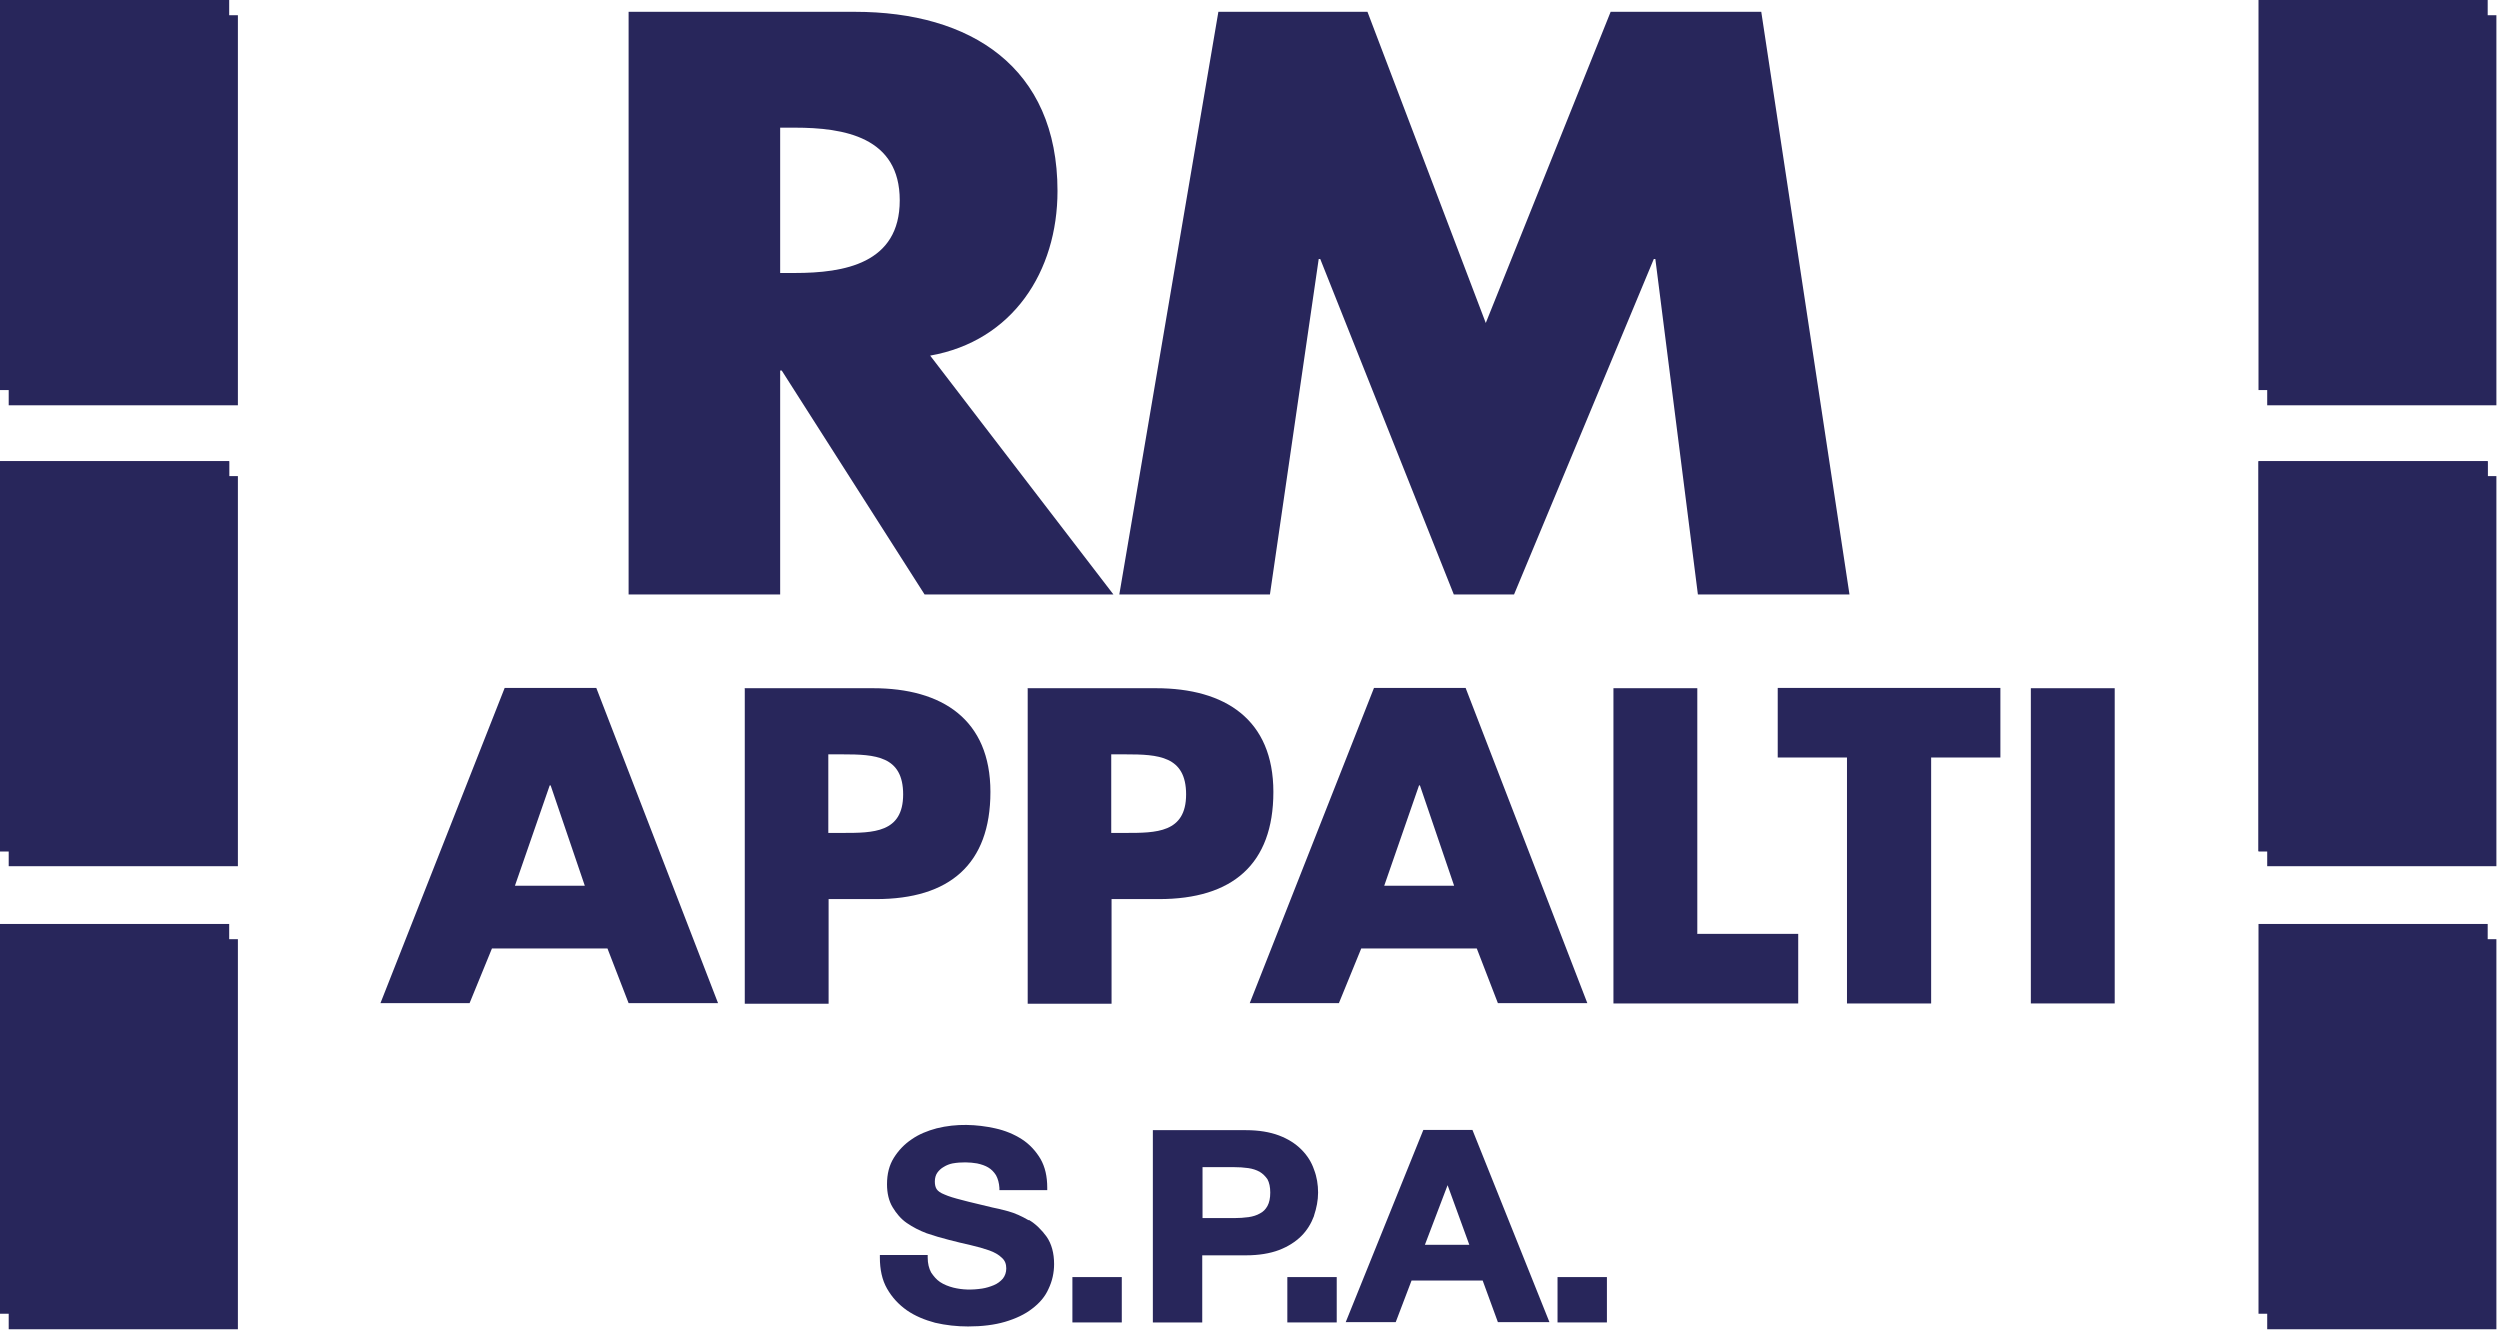
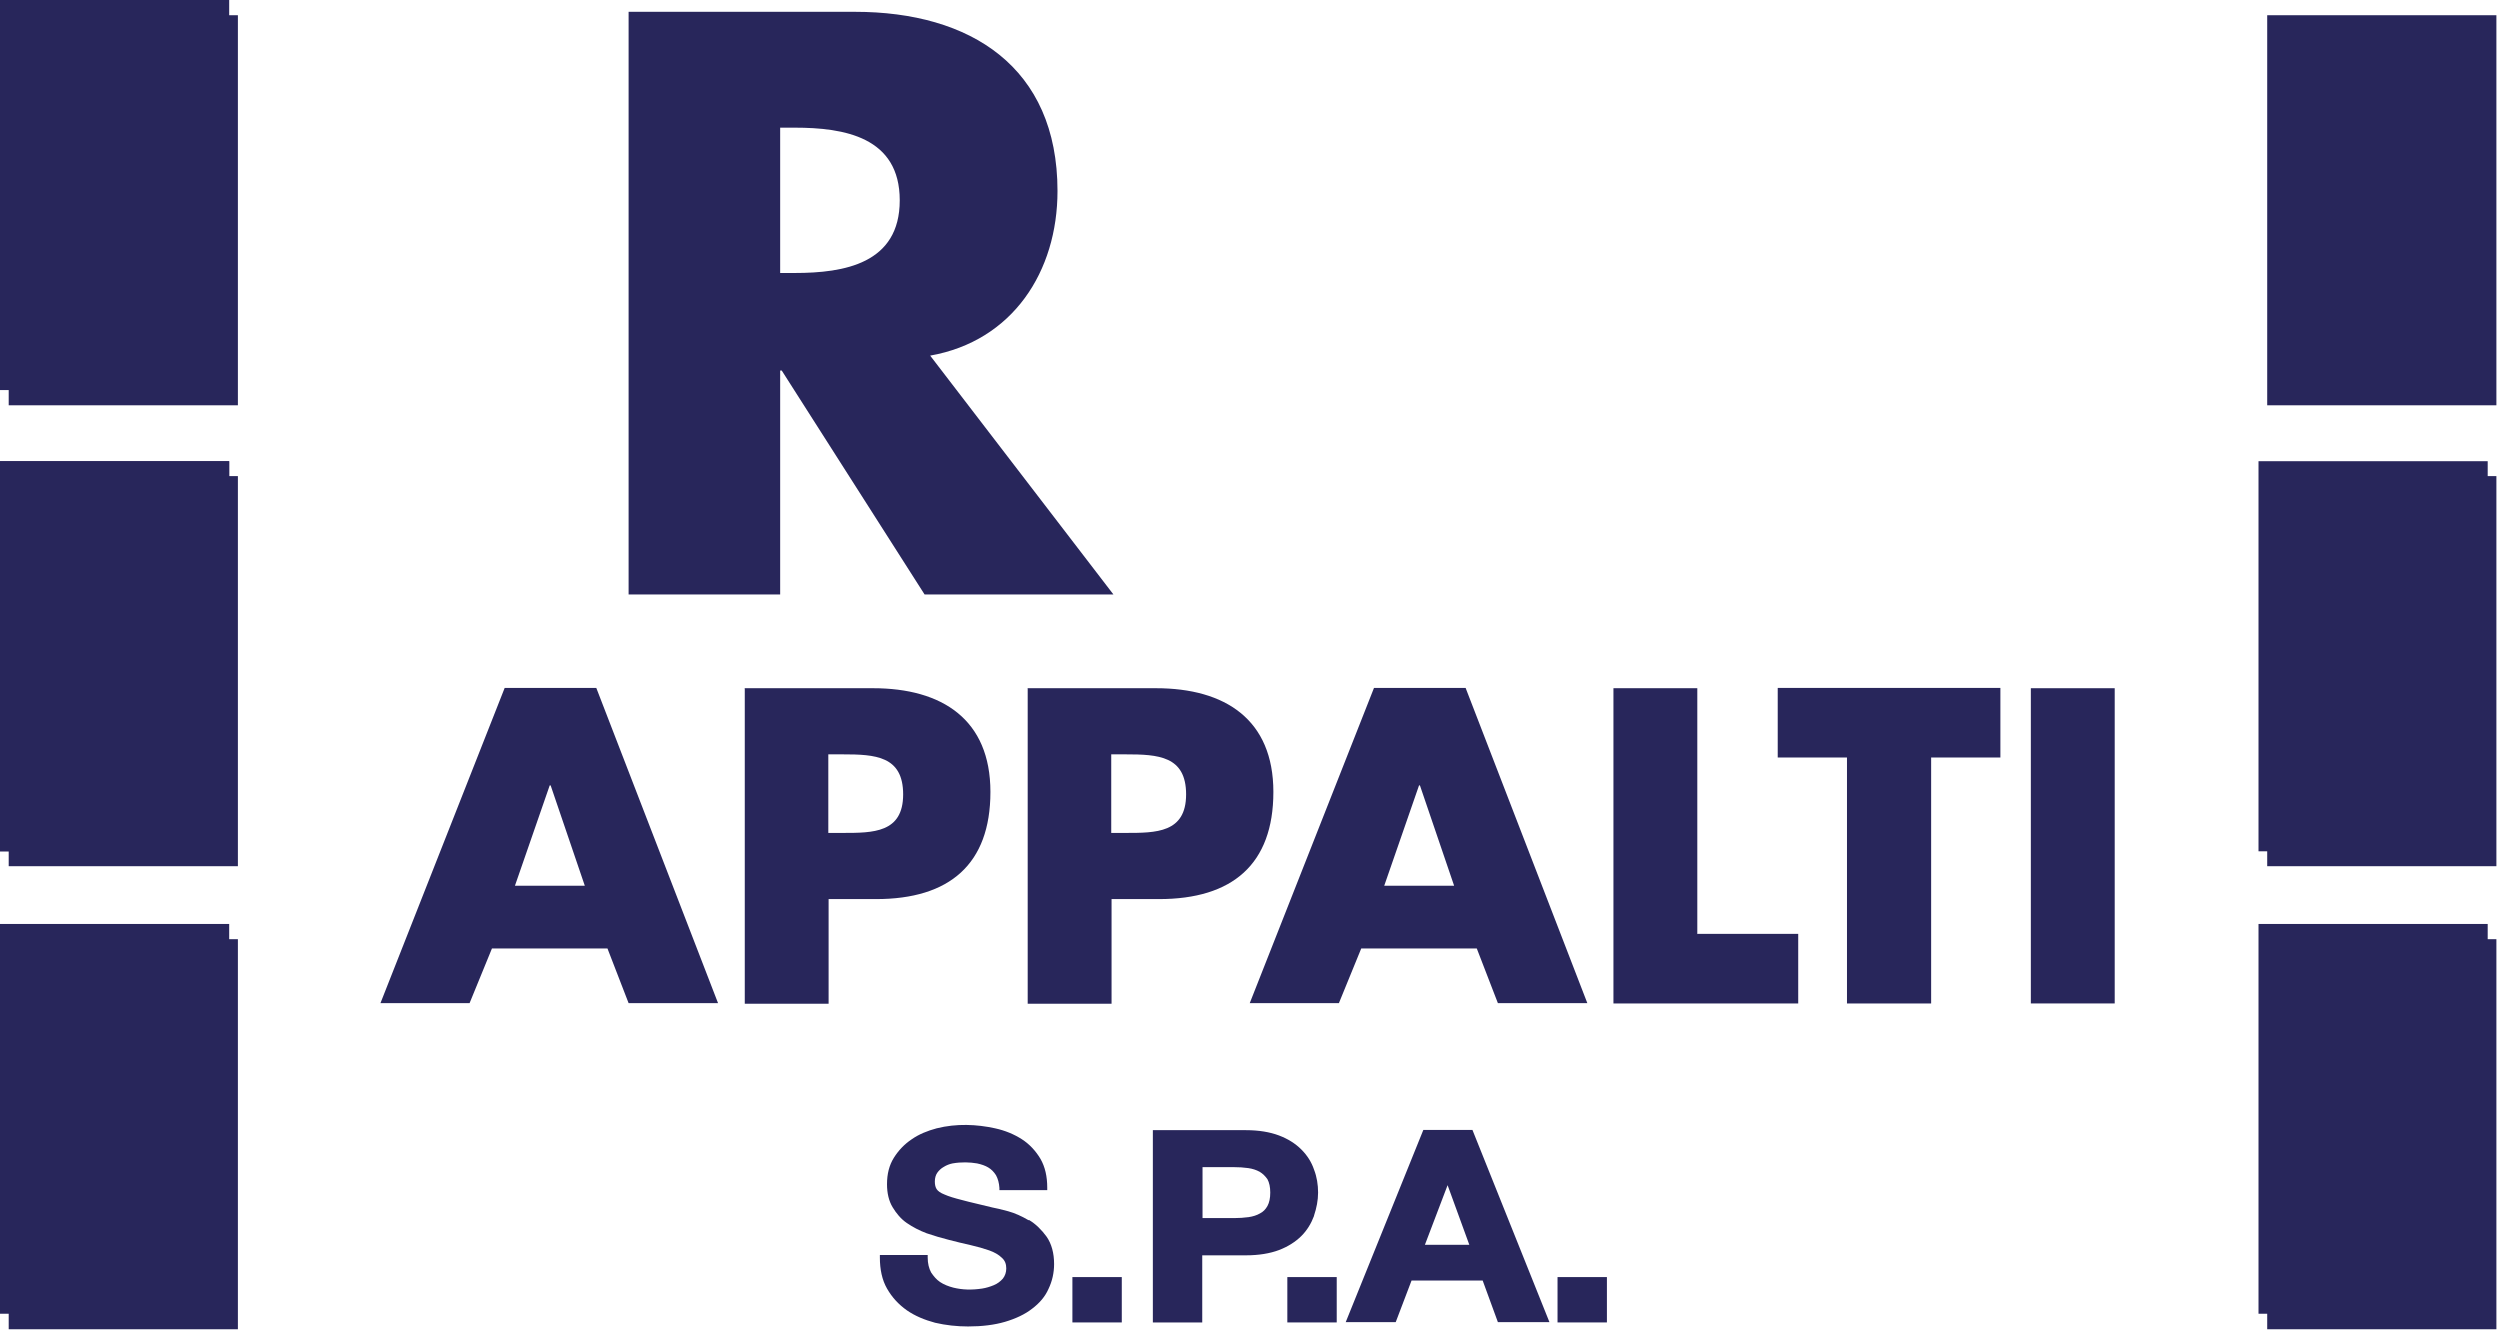
<svg xmlns="http://www.w3.org/2000/svg" width="77" height="41" viewBox="0 0 77 41" fill="none">
  <path d="M34.283 18.309H28.477L24.077 11.412H24.029V18.309H19.361V0.364H26.334C29.883 0.364 32.571 2.057 32.571 5.883C32.571 8.36 31.194 10.503 28.649 10.953L34.293 18.309H34.283ZM24.029 8.408H24.479C25.999 8.408 27.712 8.121 27.712 6.17C27.712 4.218 25.999 3.932 24.479 3.932H24.029V8.408Z" fill="#28265B" />
-   <path d="M37.526 0.364H42.118L45.762 9.948L49.608 0.364H54.247L56.964 18.309H52.295L50.985 7.978H50.937L46.633 18.309H44.777L40.664 7.978H40.616L39.114 18.309H34.475L37.526 0.364Z" fill="#28265B" />
  <path d="M15.152 29.213L14.463 30.897H11.718L15.544 21.188H18.366L22.116 30.897H19.361L18.71 29.213H15.152ZM16.96 24.191H16.931L15.86 27.281H18.012L16.96 24.191Z" fill="#28265B" />
  <path d="M22.929 21.197H26.889C29.022 21.197 30.505 22.163 30.505 24.392C30.505 26.621 29.242 27.692 26.985 27.692H25.521V30.916H22.939V21.206L22.929 21.197ZM25.512 25.654H25.952C26.889 25.654 27.817 25.654 27.817 24.468C27.817 23.282 26.956 23.234 25.952 23.234H25.512V25.654Z" fill="#28265B" />
  <path d="M31.644 21.197H35.604C37.737 21.197 39.22 22.163 39.22 24.392C39.22 26.621 37.957 27.692 35.699 27.692H34.236V30.916H31.653V21.206L31.644 21.197ZM34.226 25.654H34.666C35.604 25.654 36.532 25.654 36.532 24.468C36.532 23.282 35.671 23.234 34.666 23.234H34.226V25.654Z" fill="#28265B" />
  <path d="M41.926 29.213L41.238 30.897H38.492L42.319 21.188H45.141L48.89 30.897H46.135L45.485 29.213H41.917H41.926ZM43.734 24.191H43.706L42.634 27.281H44.787L43.734 24.191Z" fill="#28265B" />
  <path d="M52.286 28.763H55.385V30.906H49.694V21.197H52.277V28.773L52.286 28.763Z" fill="#28265B" />
  <path d="M59.47 30.907H56.887V23.331H54.754V21.188H61.612V23.331H59.479V30.907H59.47Z" fill="#28265B" />
  <path d="M65.133 30.906H62.55V21.197H65.133V30.906Z" fill="#28265B" />
  <path d="M76.889 28.927H69.83V40.941H76.889V28.927Z" fill="#28265B" />
  <path d="M76.889 14.664H69.83V26.679H76.889V14.664Z" fill="#28265B" />
  <path d="M76.889 0.469H69.83V12.483H76.889V0.469Z" fill="#28265B" />
-   <path d="M76.621 14.205H69.562V26.22H76.621V14.205Z" fill="#28265B" />
  <path d="M76.621 28.458H69.562V40.463H76.621V28.458Z" fill="#28265B" />
  <path d="M76.621 14.205H69.562V26.22H76.621V14.205Z" fill="#28265B" />
-   <path d="M76.621 0H69.562V12.014H76.621V0Z" fill="#28265B" />
  <path d="M7.327 28.927H0.268V40.941H7.327V28.927Z" fill="#28265B" />
  <path d="M7.327 14.664H0.268V26.679H7.327V14.664Z" fill="#28265B" />
  <path d="M7.327 0.469H0.268V12.483H7.327V0.469Z" fill="#28265B" />
  <path d="M7.059 14.205H0V26.22H7.059V14.205Z" fill="#28265B" />
  <path d="M7.059 28.458H0V40.463H7.059V28.458Z" fill="#28265B" />
  <path d="M7.059 14.205H0V26.22H7.059V14.205Z" fill="#28265B" />
  <path d="M7.059 0H0V12.014H7.059V0Z" fill="#28265B" />
  <path d="M31.682 37.584C31.471 37.46 31.261 37.364 31.05 37.306C30.84 37.249 30.677 37.211 30.572 37.192C30.189 37.096 29.874 37.029 29.634 36.962C29.405 36.905 29.214 36.847 29.089 36.79C28.965 36.742 28.888 36.685 28.85 36.627C28.812 36.57 28.793 36.493 28.793 36.388C28.793 36.283 28.821 36.187 28.869 36.12C28.917 36.053 28.984 35.986 29.07 35.939C29.147 35.891 29.242 35.852 29.338 35.833C29.606 35.786 29.874 35.795 30.094 35.833C30.228 35.862 30.342 35.9 30.438 35.958C30.534 36.015 30.61 36.092 30.677 36.197C30.735 36.302 30.773 36.436 30.782 36.589V36.656H32.255V36.58C32.255 36.235 32.189 35.939 32.045 35.69C31.902 35.451 31.71 35.24 31.471 35.087C31.232 34.934 30.955 34.819 30.648 34.752C30.084 34.628 29.462 34.599 28.85 34.752C28.563 34.829 28.305 34.934 28.085 35.087C27.855 35.24 27.674 35.432 27.53 35.661C27.387 35.891 27.32 36.159 27.32 36.474C27.32 36.752 27.377 36.991 27.492 37.182C27.607 37.373 27.75 37.546 27.932 37.67C28.114 37.794 28.314 37.9 28.544 37.986C28.764 38.062 28.994 38.129 29.223 38.187C29.443 38.244 29.673 38.301 29.893 38.349C30.103 38.397 30.304 38.454 30.467 38.512C30.629 38.569 30.763 38.646 30.859 38.741C30.955 38.828 30.993 38.933 30.993 39.067C30.993 39.191 30.955 39.296 30.888 39.382C30.811 39.468 30.725 39.535 30.61 39.583C30.495 39.631 30.371 39.669 30.247 39.688C29.922 39.736 29.644 39.727 29.367 39.66C29.214 39.621 29.07 39.564 28.955 39.487C28.841 39.411 28.755 39.306 28.678 39.191C28.611 39.067 28.573 38.914 28.573 38.732V38.655H27.1V38.732C27.1 39.095 27.167 39.421 27.32 39.688C27.473 39.956 27.674 40.176 27.932 40.358C28.18 40.53 28.477 40.654 28.802 40.741C29.128 40.817 29.472 40.855 29.816 40.855C30.247 40.855 30.629 40.808 30.955 40.712C31.28 40.616 31.567 40.482 31.787 40.31C32.016 40.138 32.189 39.937 32.294 39.698C32.409 39.459 32.466 39.2 32.466 38.933C32.466 38.598 32.389 38.311 32.236 38.091C32.083 37.88 31.902 37.699 31.691 37.574L31.682 37.584Z" fill="#28265B" />
  <path d="M34.551 39.334H33.03V40.731H34.551V39.334Z" fill="#28265B" />
  <path d="M40.472 37.44C40.549 37.21 40.597 36.971 40.597 36.732C40.597 36.493 40.559 36.244 40.472 36.024C40.396 35.795 40.262 35.584 40.08 35.403C39.898 35.221 39.669 35.077 39.392 34.972C39.114 34.867 38.77 34.809 38.377 34.809H35.508V40.731H37.029V38.664H38.377C38.77 38.664 39.114 38.607 39.392 38.502C39.669 38.397 39.908 38.243 40.08 38.071C40.262 37.89 40.386 37.679 40.472 37.45V37.44ZM37.029 35.948H38.005C38.157 35.948 38.301 35.957 38.444 35.977C38.578 35.996 38.693 36.034 38.798 36.091C38.894 36.149 38.971 36.225 39.038 36.321C39.095 36.426 39.124 36.56 39.124 36.732C39.124 36.904 39.095 37.038 39.038 37.144C38.98 37.249 38.904 37.325 38.808 37.373C38.712 37.43 38.588 37.469 38.454 37.488C38.311 37.507 38.167 37.517 38.014 37.517H37.038V35.938L37.029 35.948Z" fill="#28265B" />
  <path d="M41.171 39.334H39.65V40.731H41.171V39.334Z" fill="#28265B" />
  <path d="M43.839 34.801L41.448 40.722H42.988L43.476 39.44H45.666L46.135 40.722H47.723L45.351 34.801H43.849H43.839ZM45.255 38.34H43.887L44.586 36.503L45.255 38.34Z" fill="#28265B" />
  <path d="M49.493 39.334H47.972V40.731H49.493V39.334Z" fill="#28265B" />
</svg>